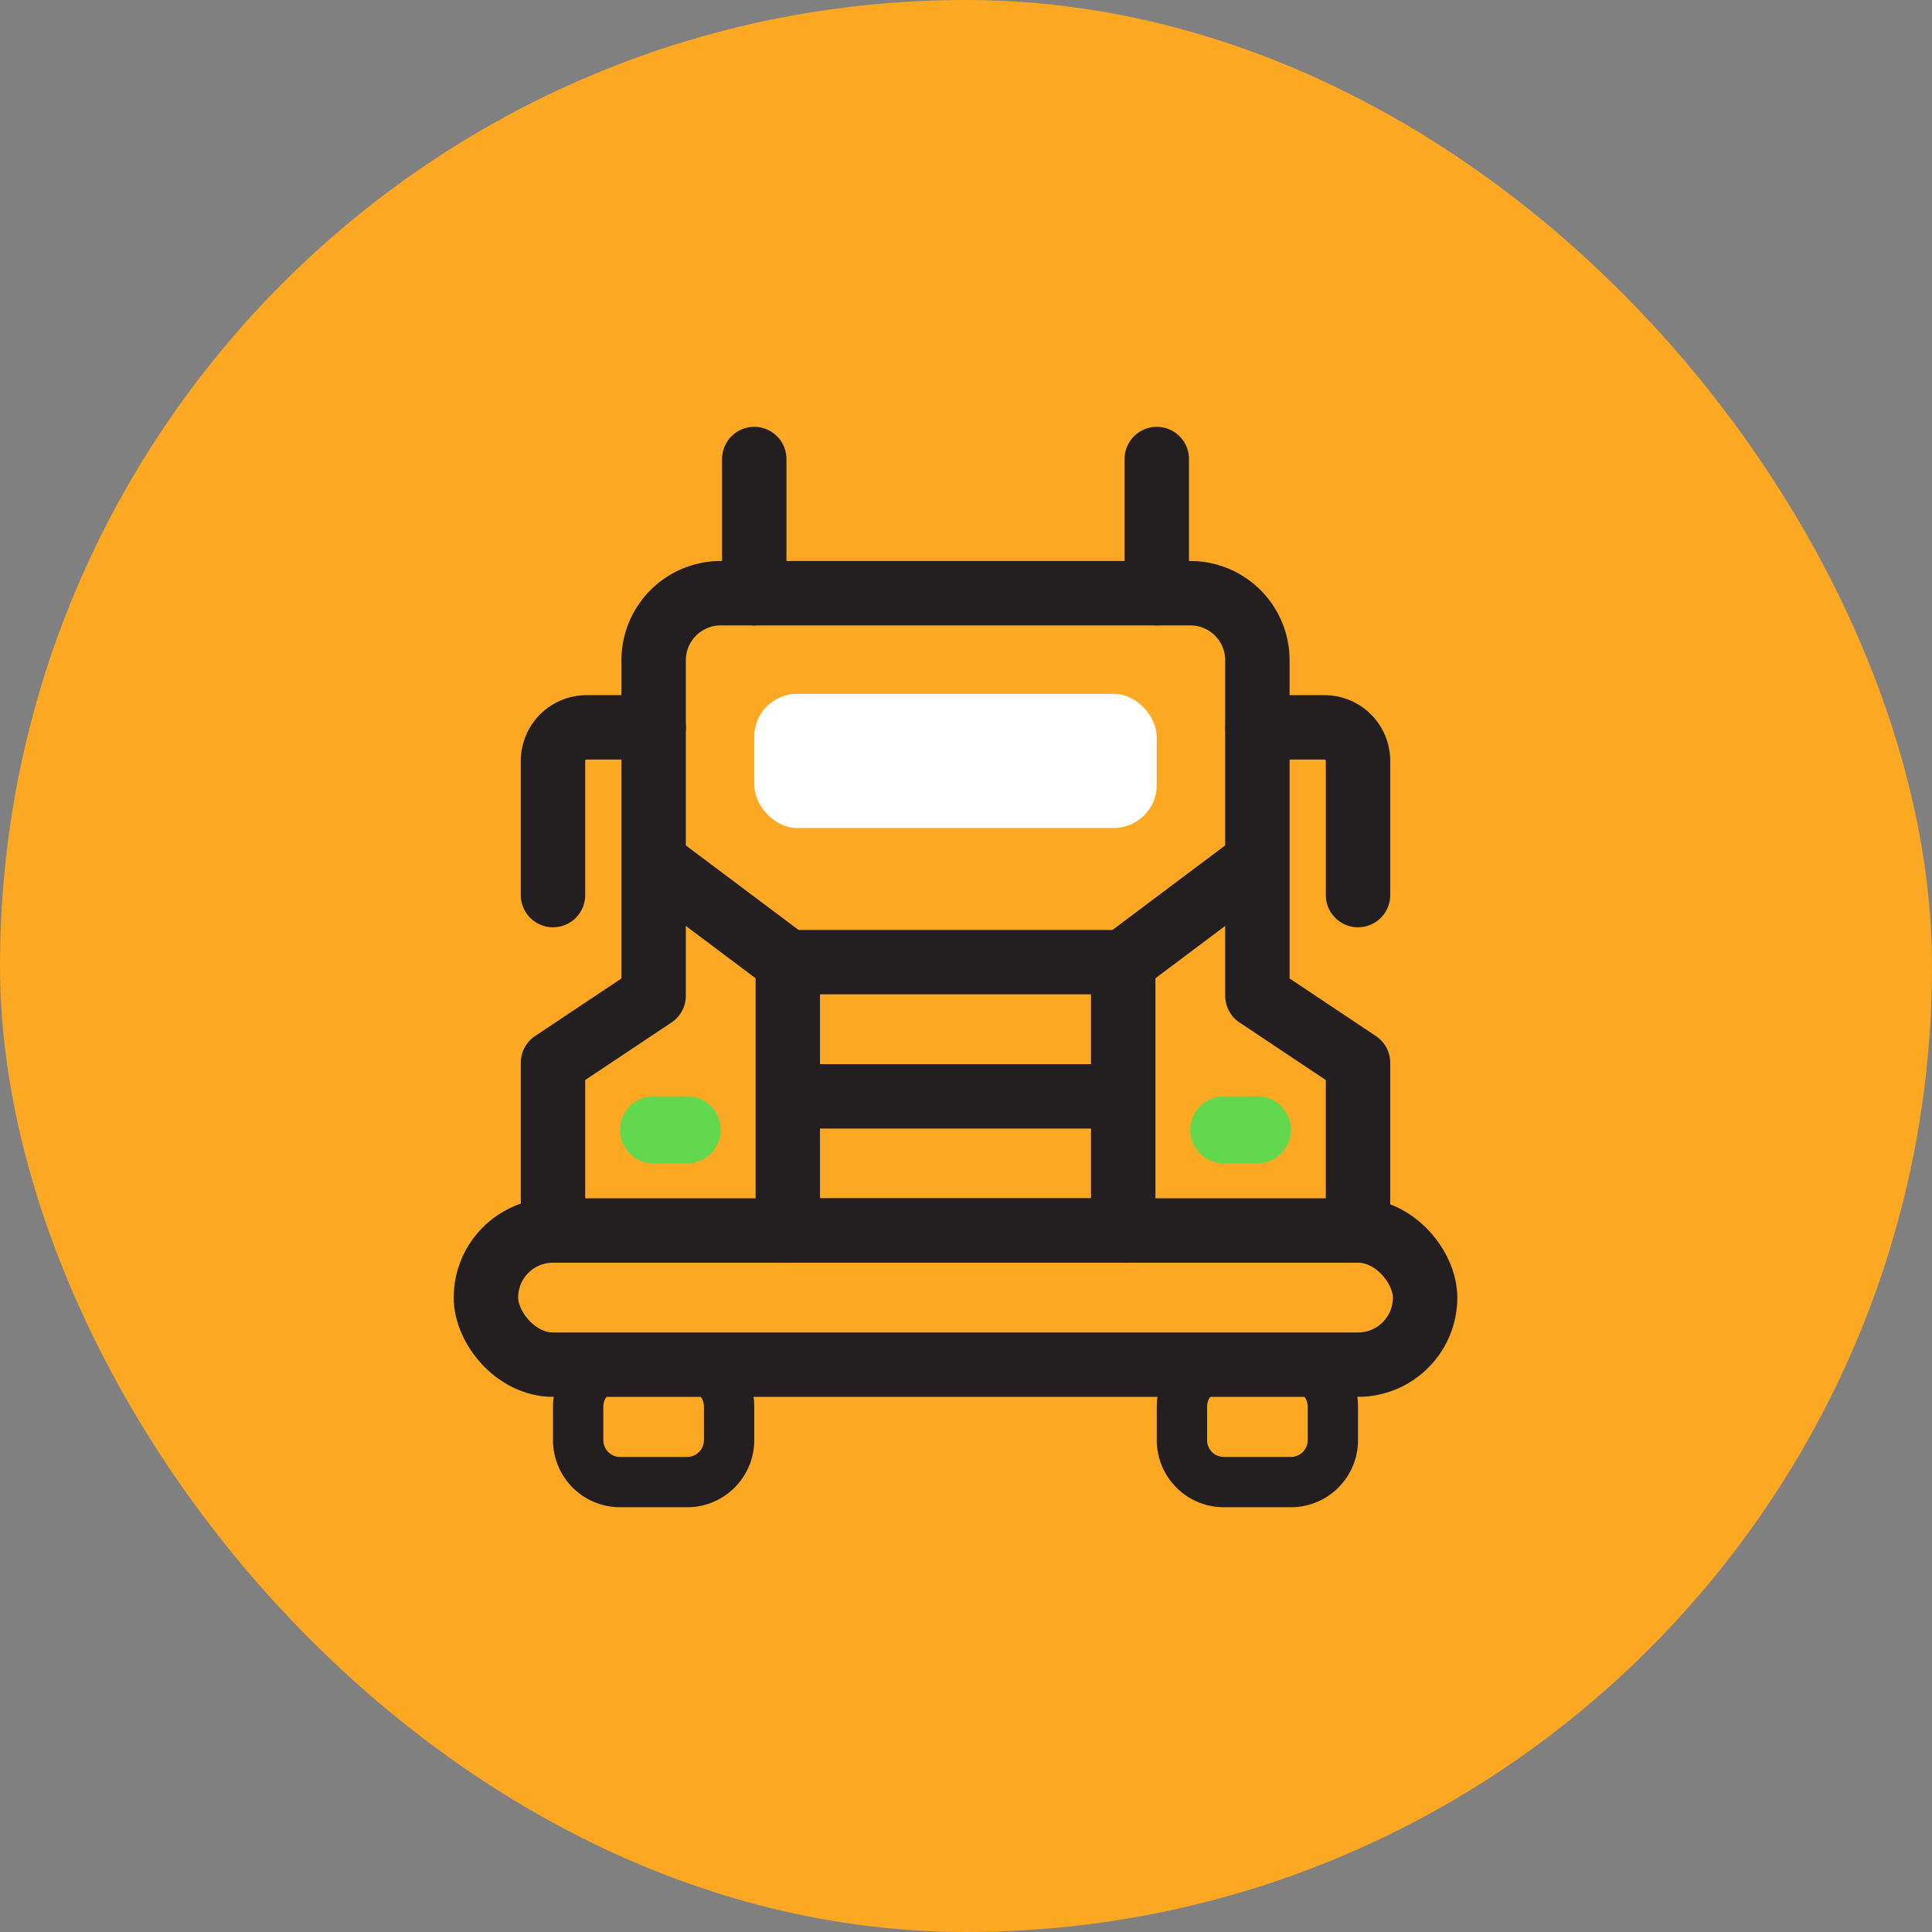
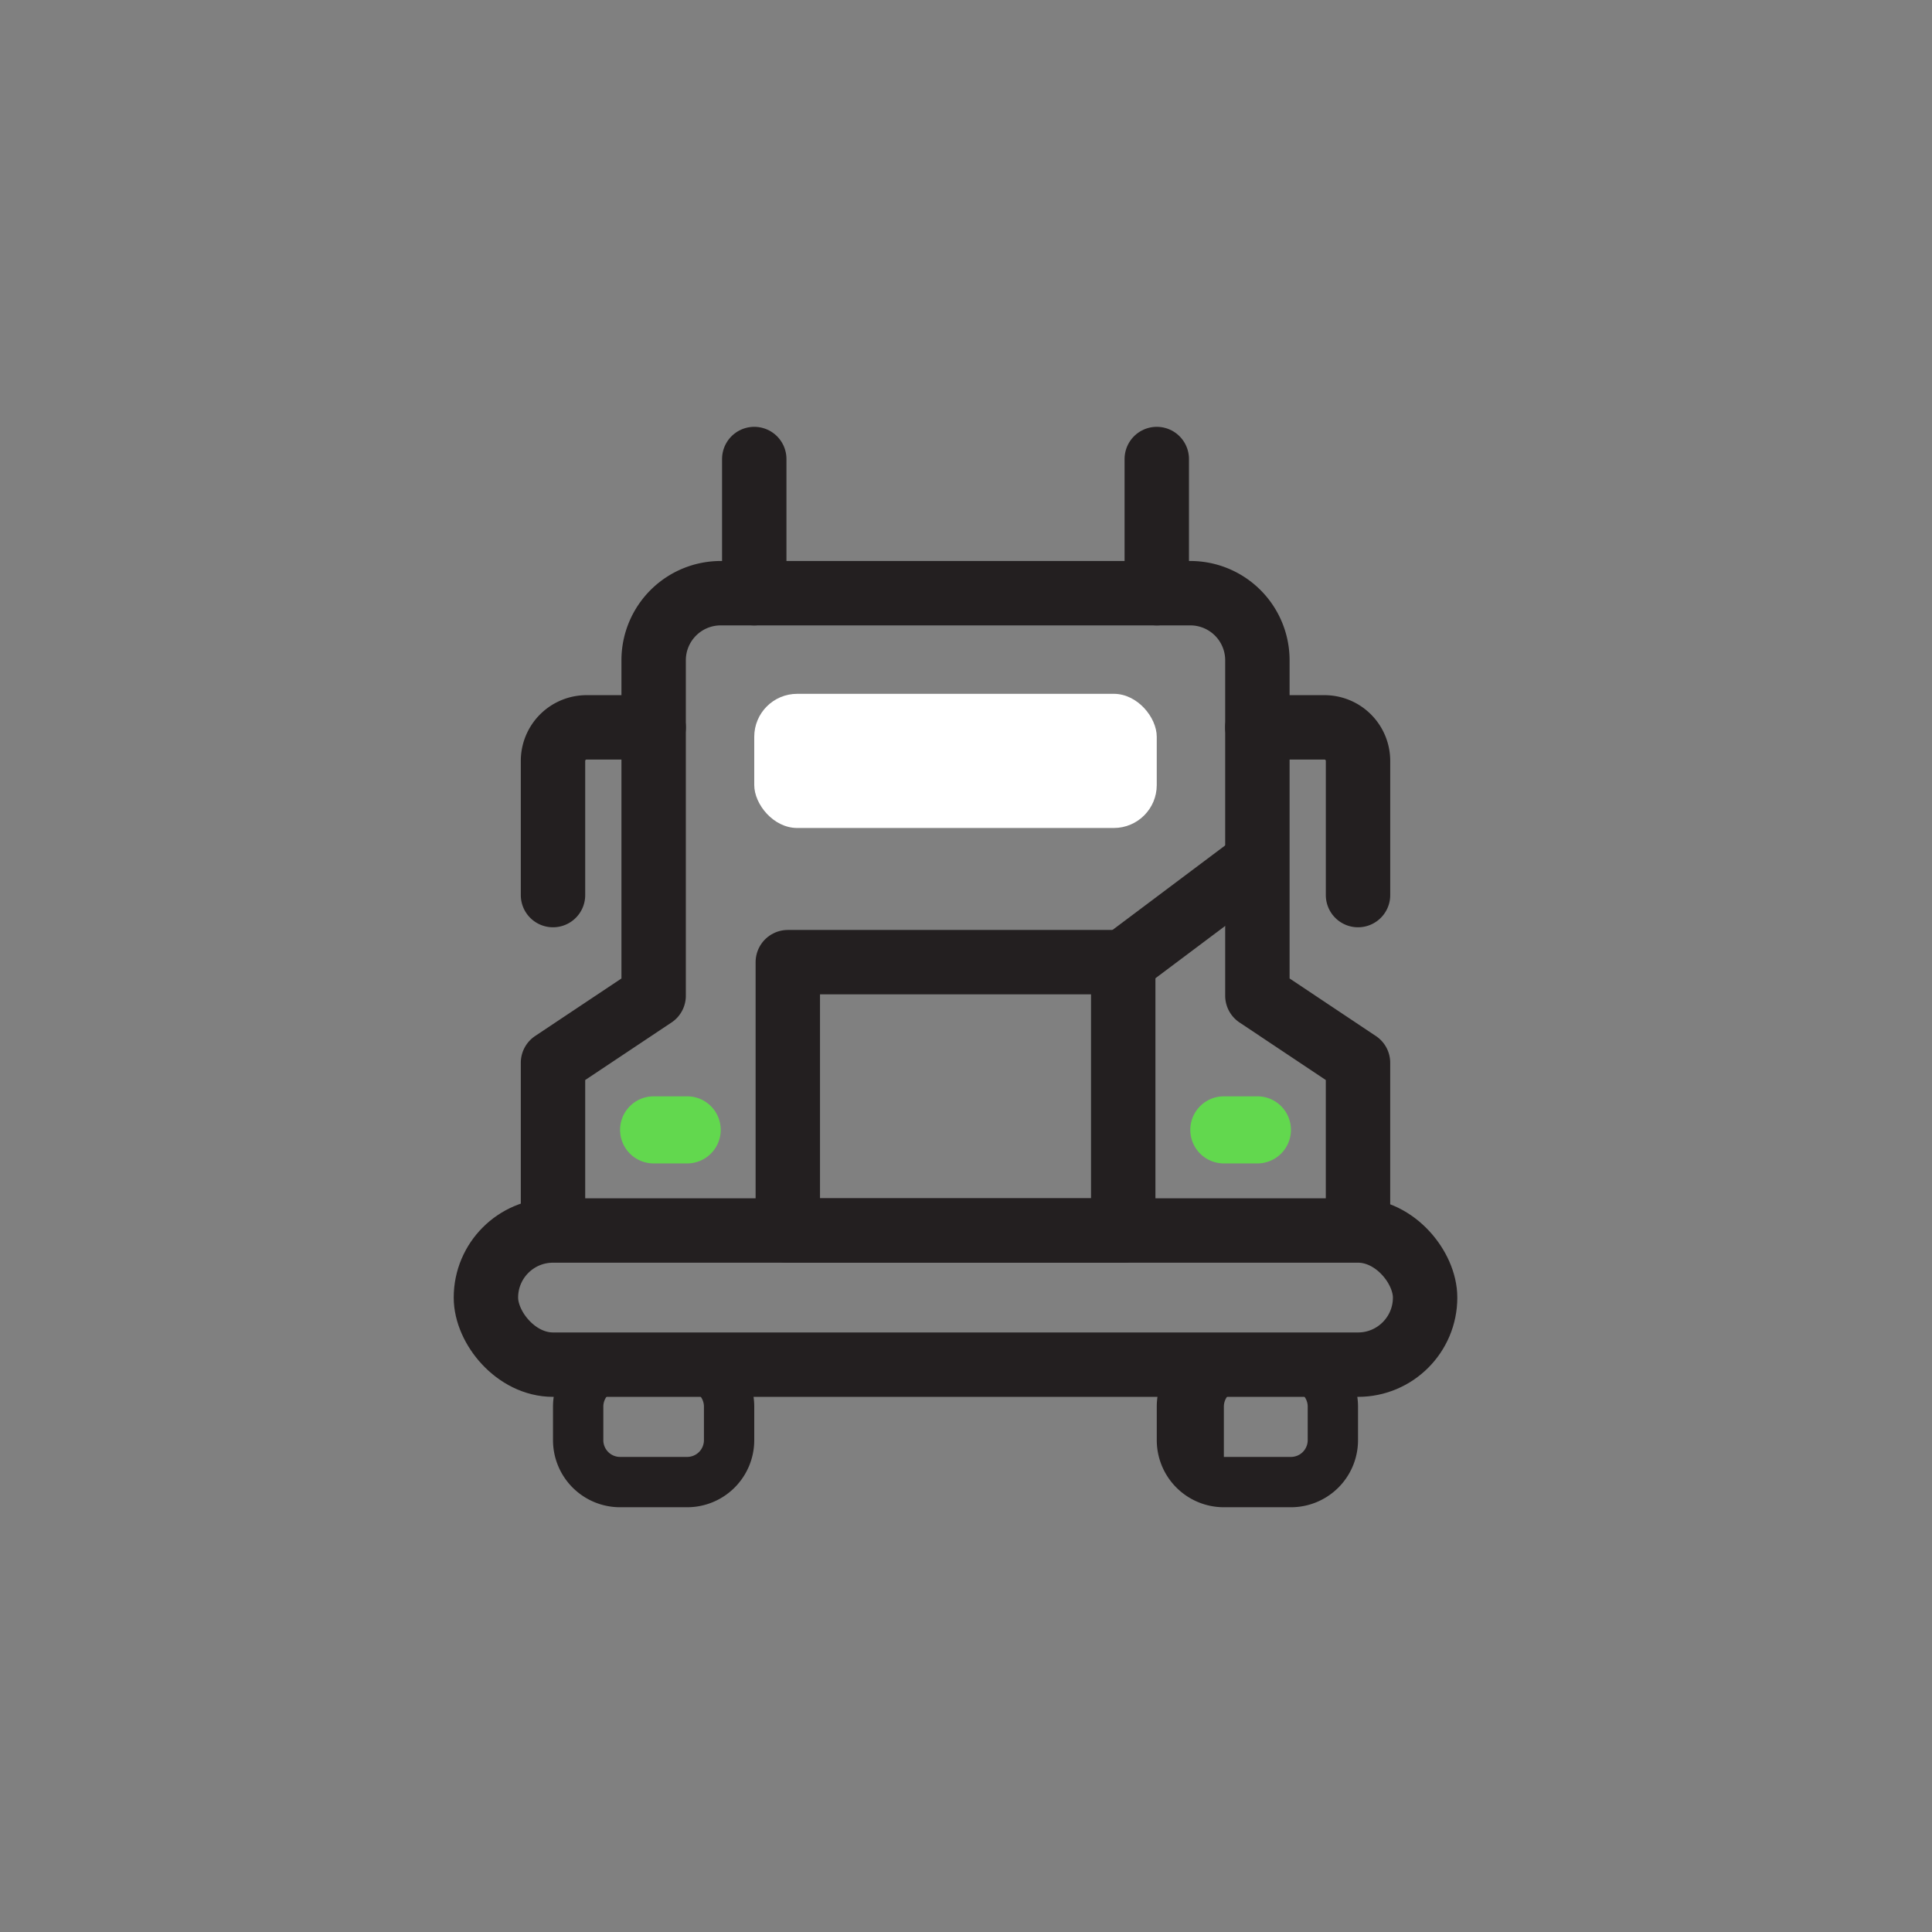
<svg xmlns="http://www.w3.org/2000/svg" width="90" height="90" viewBox="0 0 90 90">
  <rect x="0" y="0" width="90" height="90" fill="#808080" stroke="none" />
  <g id="Group_139" data-name="Group 139" transform="translate(-1374 -2541)">
-     <rect id="Rectangle_9" data-name="Rectangle 9" width="90" height="90" rx="45" transform="translate(1374 2541)" fill="#fca822" />
    <g id="IND_64px_Freight-Truck_YG" transform="translate(1393.511 2561.211)">
      <rect id="Rectangle_160" data-name="Rectangle 160" width="18.75" height="6.25" rx="2" transform="translate(15.625 12.11)" fill="#fff" />
-       <path id="Path_285" data-name="Path 285" d="M50.25,56.344a.781.781,0,0,1,.781.781v1.563a.781.781,0,0,1-.781.781H47.125a.781.781,0,0,1-.781-.781V57.125a.781.781,0,0,1,.781-.781H50.25m0-2.344H47.125A3.125,3.125,0,0,0,44,57.125v1.563a3.125,3.125,0,0,0,3.125,3.125H50.25a3.125,3.125,0,0,0,3.125-3.125V57.125A3.125,3.125,0,0,0,50.25,54Z" transform="translate(-9.624 -11.811)" fill="#231f20" />
+       <path id="Path_285" data-name="Path 285" d="M50.25,56.344a.781.781,0,0,1,.781.781v1.563a.781.781,0,0,1-.781.781H47.125V57.125a.781.781,0,0,1,.781-.781H50.25m0-2.344H47.125A3.125,3.125,0,0,0,44,57.125v1.563a3.125,3.125,0,0,0,3.125,3.125H50.25a3.125,3.125,0,0,0,3.125-3.125V57.125A3.125,3.125,0,0,0,50.25,54Z" transform="translate(-9.624 -11.811)" fill="#231f20" />
      <path id="Path_286" data-name="Path 286" d="M14.25,56.344a.781.781,0,0,1,.781.781v1.563a.781.781,0,0,1-.781.781H11.125a.781.781,0,0,1-.781-.781V57.125a.781.781,0,0,1,.781-.781H14.25m0-2.344H11.125A3.125,3.125,0,0,0,8,57.125v1.563a3.125,3.125,0,0,0,3.125,3.125H14.25a3.125,3.125,0,0,0,3.125-3.125V57.125A3.125,3.125,0,0,0,14.25,54Z" transform="translate(-1.75 -11.811)" fill="#231f20" />
      <path id="Path_287" data-name="Path 287" d="M8,39.188V31.376l4.688-3.125V12.625A3.125,3.125,0,0,1,15.813,9.5H37.688a3.125,3.125,0,0,1,3.125,3.125V28.25L45.5,31.376v7.813" transform="translate(-1.75 -2.078)" fill="none" stroke="#231f20" stroke-linejoin="round" stroke-width="3" />
      <rect id="Rectangle_161" data-name="Rectangle 161" width="15.625" height="12.5" transform="translate(17.188 24.61)" fill="none" stroke="#231f20" stroke-linejoin="round" stroke-width="3" />
      <path id="Path_288" data-name="Path 288" d="M50.688,41.063a1.563,1.563,0,0,1-1.563,1.563H47.563A1.563,1.563,0,0,1,46,41.063h0A1.563,1.563,0,0,1,47.563,39.5h1.563A1.563,1.563,0,0,1,50.688,41.063Z" transform="translate(-10.062 -8.64)" fill="#62d84e" />
      <path id="Path_289" data-name="Path 289" d="M16.688,41.063a1.563,1.563,0,0,1-1.563,1.563H13.563A1.563,1.563,0,0,1,12,41.063h0A1.563,1.563,0,0,1,13.563,39.5h1.563A1.563,1.563,0,0,1,16.688,41.063Z" transform="translate(-2.625 -8.64)" fill="#62d84e" />
-       <line id="Line_32" data-name="Line 32" x2="12.5" transform="translate(18.75 30.86)" fill="none" stroke="#231f20" stroke-linecap="round" stroke-linejoin="round" stroke-width="3" />
      <path id="Path_290" data-name="Path 290" d="M8,25.313v-6.25A1.563,1.563,0,0,1,9.563,17.5h3.125" transform="translate(-1.75 -3.828)" fill="none" stroke="#231f20" stroke-linecap="round" stroke-linejoin="round" stroke-width="3" />
      <path id="Path_291" data-name="Path 291" d="M54.688,25.313v-6.25A1.563,1.563,0,0,0,53.125,17.5H50" transform="translate(-10.937 -3.828)" fill="none" stroke="#231f20" stroke-linecap="round" stroke-linejoin="round" stroke-width="3" />
      <line id="Line_33" data-name="Line 33" y2="6.25" transform="translate(15.625 1.172)" fill="none" stroke="#231f20" stroke-linecap="round" stroke-linejoin="round" stroke-width="3" />
-       <line id="Line_34" data-name="Line 34" x2="6.25" y2="4.688" transform="translate(10.938 19.922)" fill="none" stroke="#231f20" stroke-linejoin="round" stroke-width="3" />
      <line id="Line_35" data-name="Line 35" y1="4.688" x2="6.25" transform="translate(32.813 19.922)" fill="none" stroke="#231f20" stroke-linejoin="round" stroke-width="3" />
      <rect id="Rectangle_162" data-name="Rectangle 162" width="43.751" height="6.25" rx="3.125" transform="translate(3.125 37.11)" fill="none" stroke="#231f20" stroke-linejoin="round" stroke-width="3" />
      <line id="Line_36" data-name="Line 36" y2="6.25" transform="translate(34.376 1.172)" fill="none" stroke="#231f20" stroke-linecap="round" stroke-linejoin="round" stroke-width="3" />
      <rect id="Rectangle_163" data-name="Rectangle 163" width="50" height="50" transform="translate(0.489 -0.211)" fill="none" />
    </g>
  </g>
</svg>